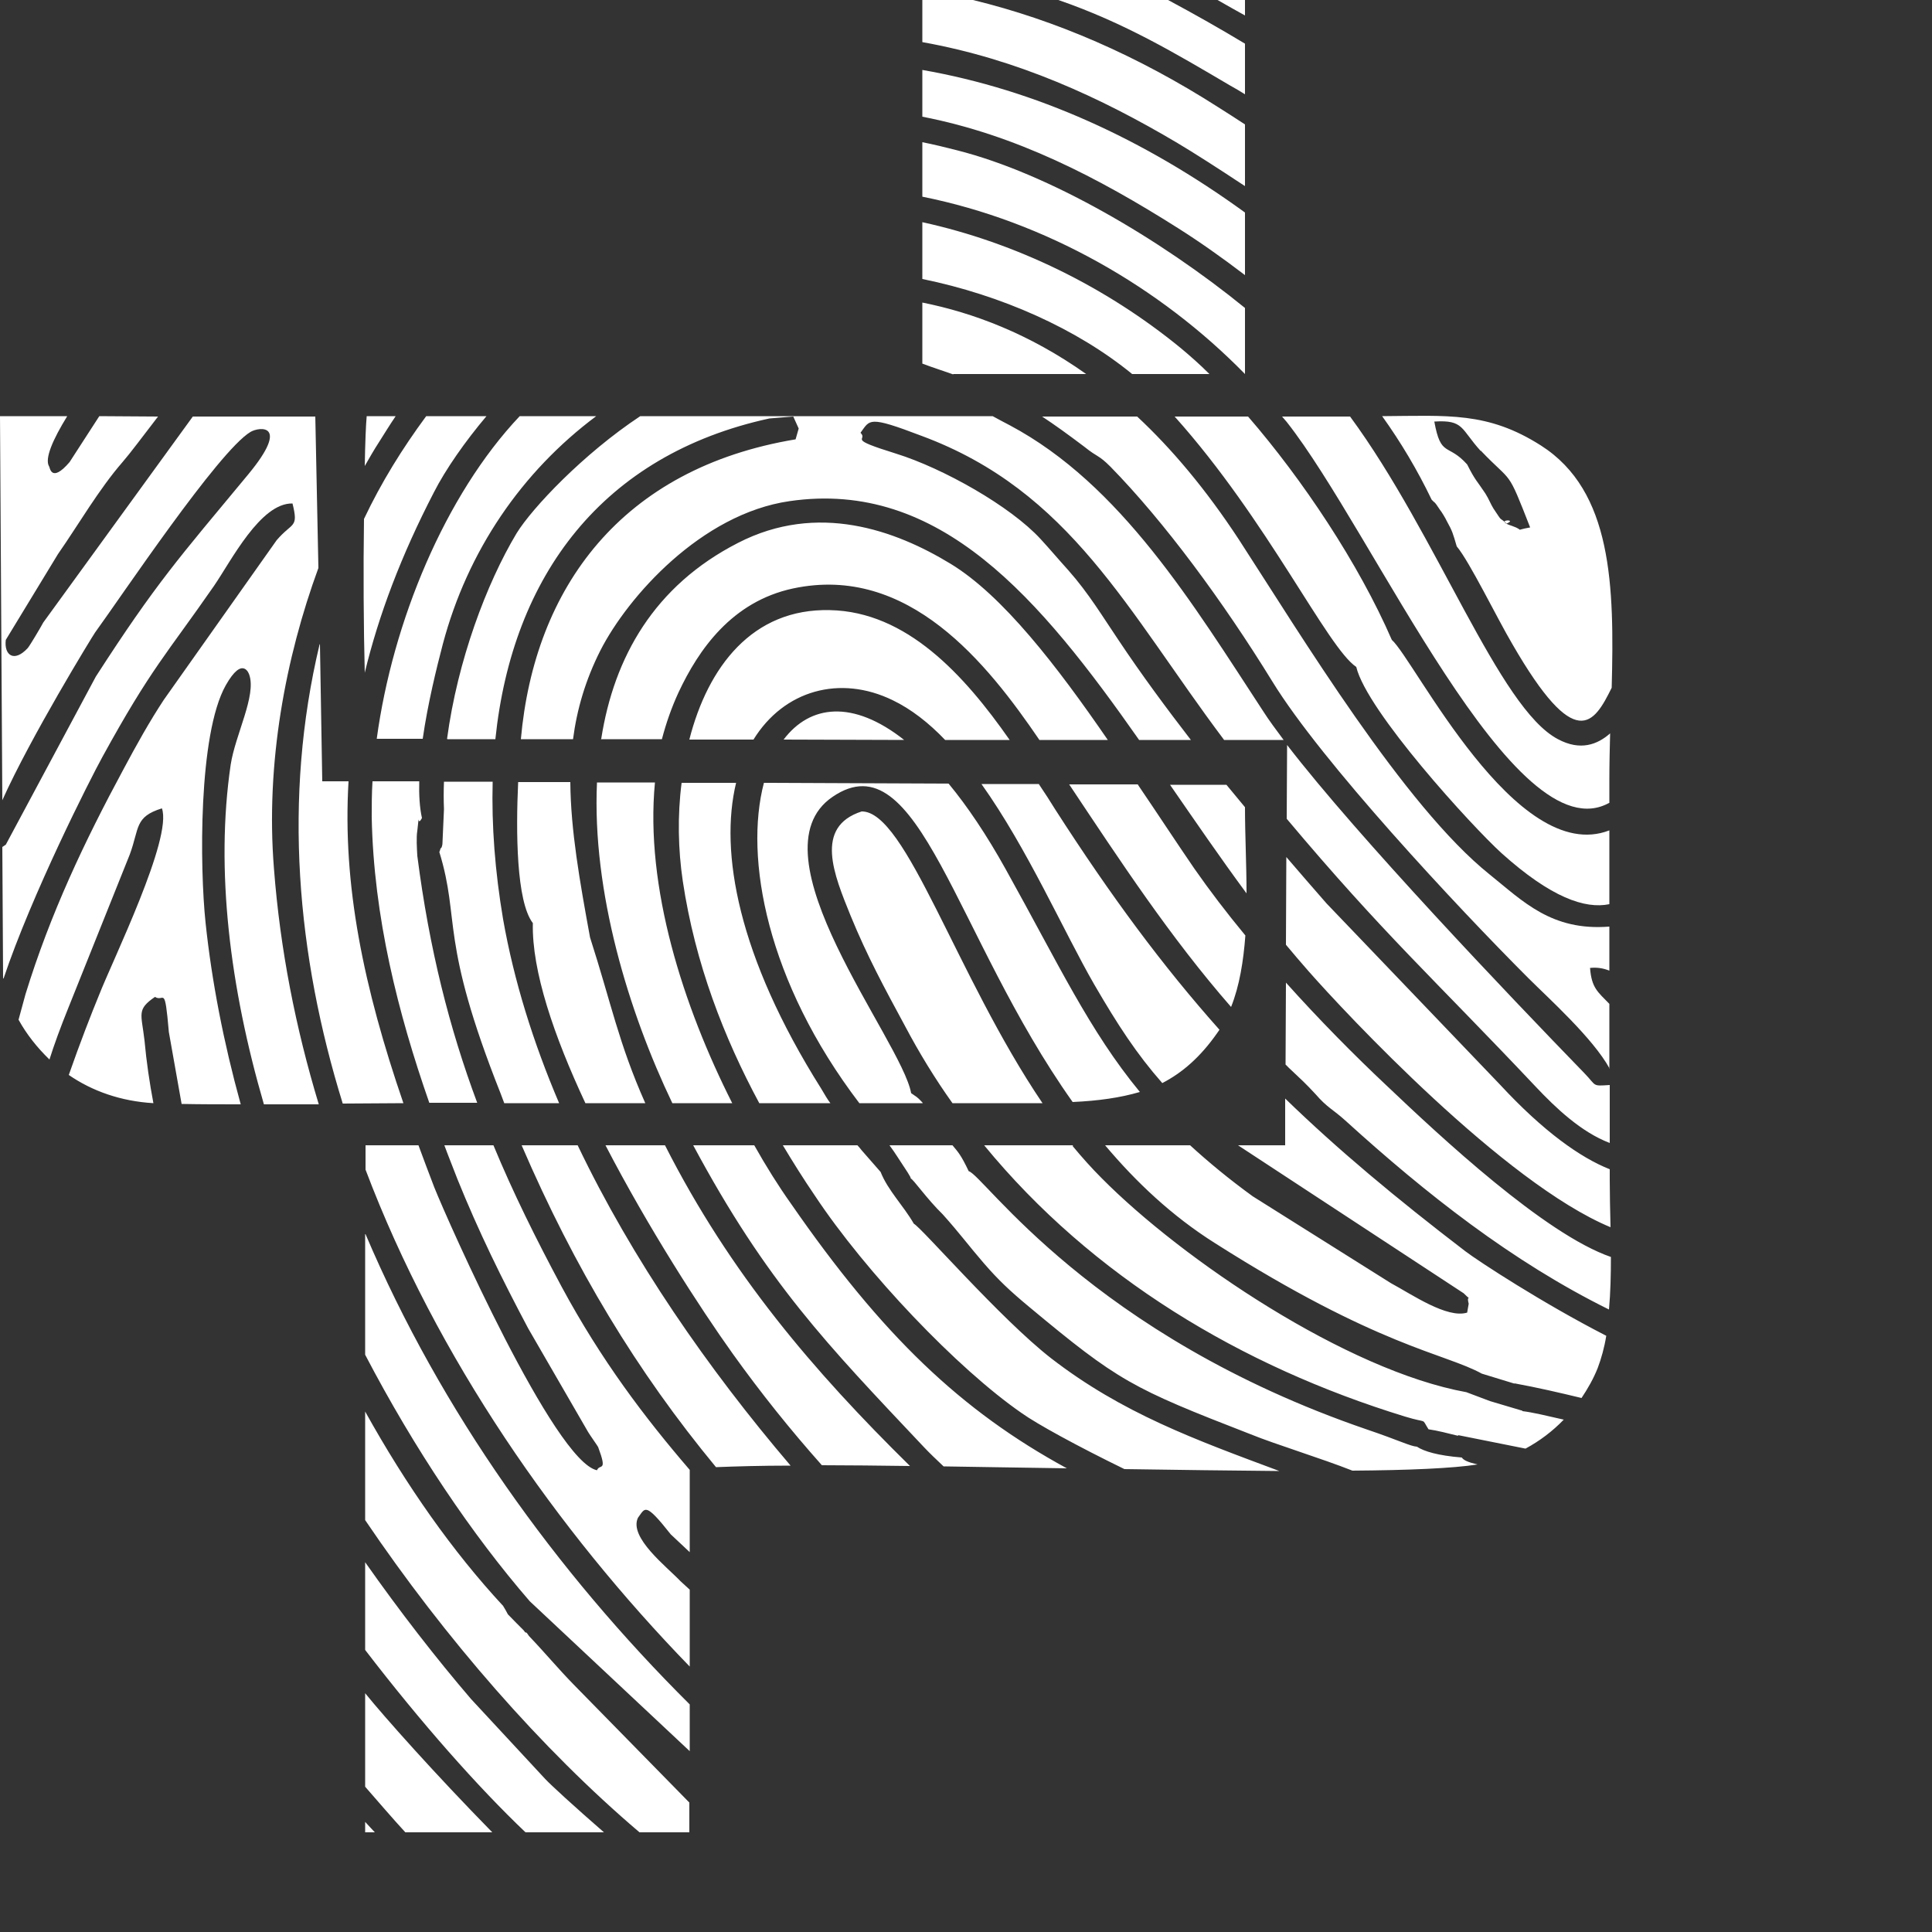
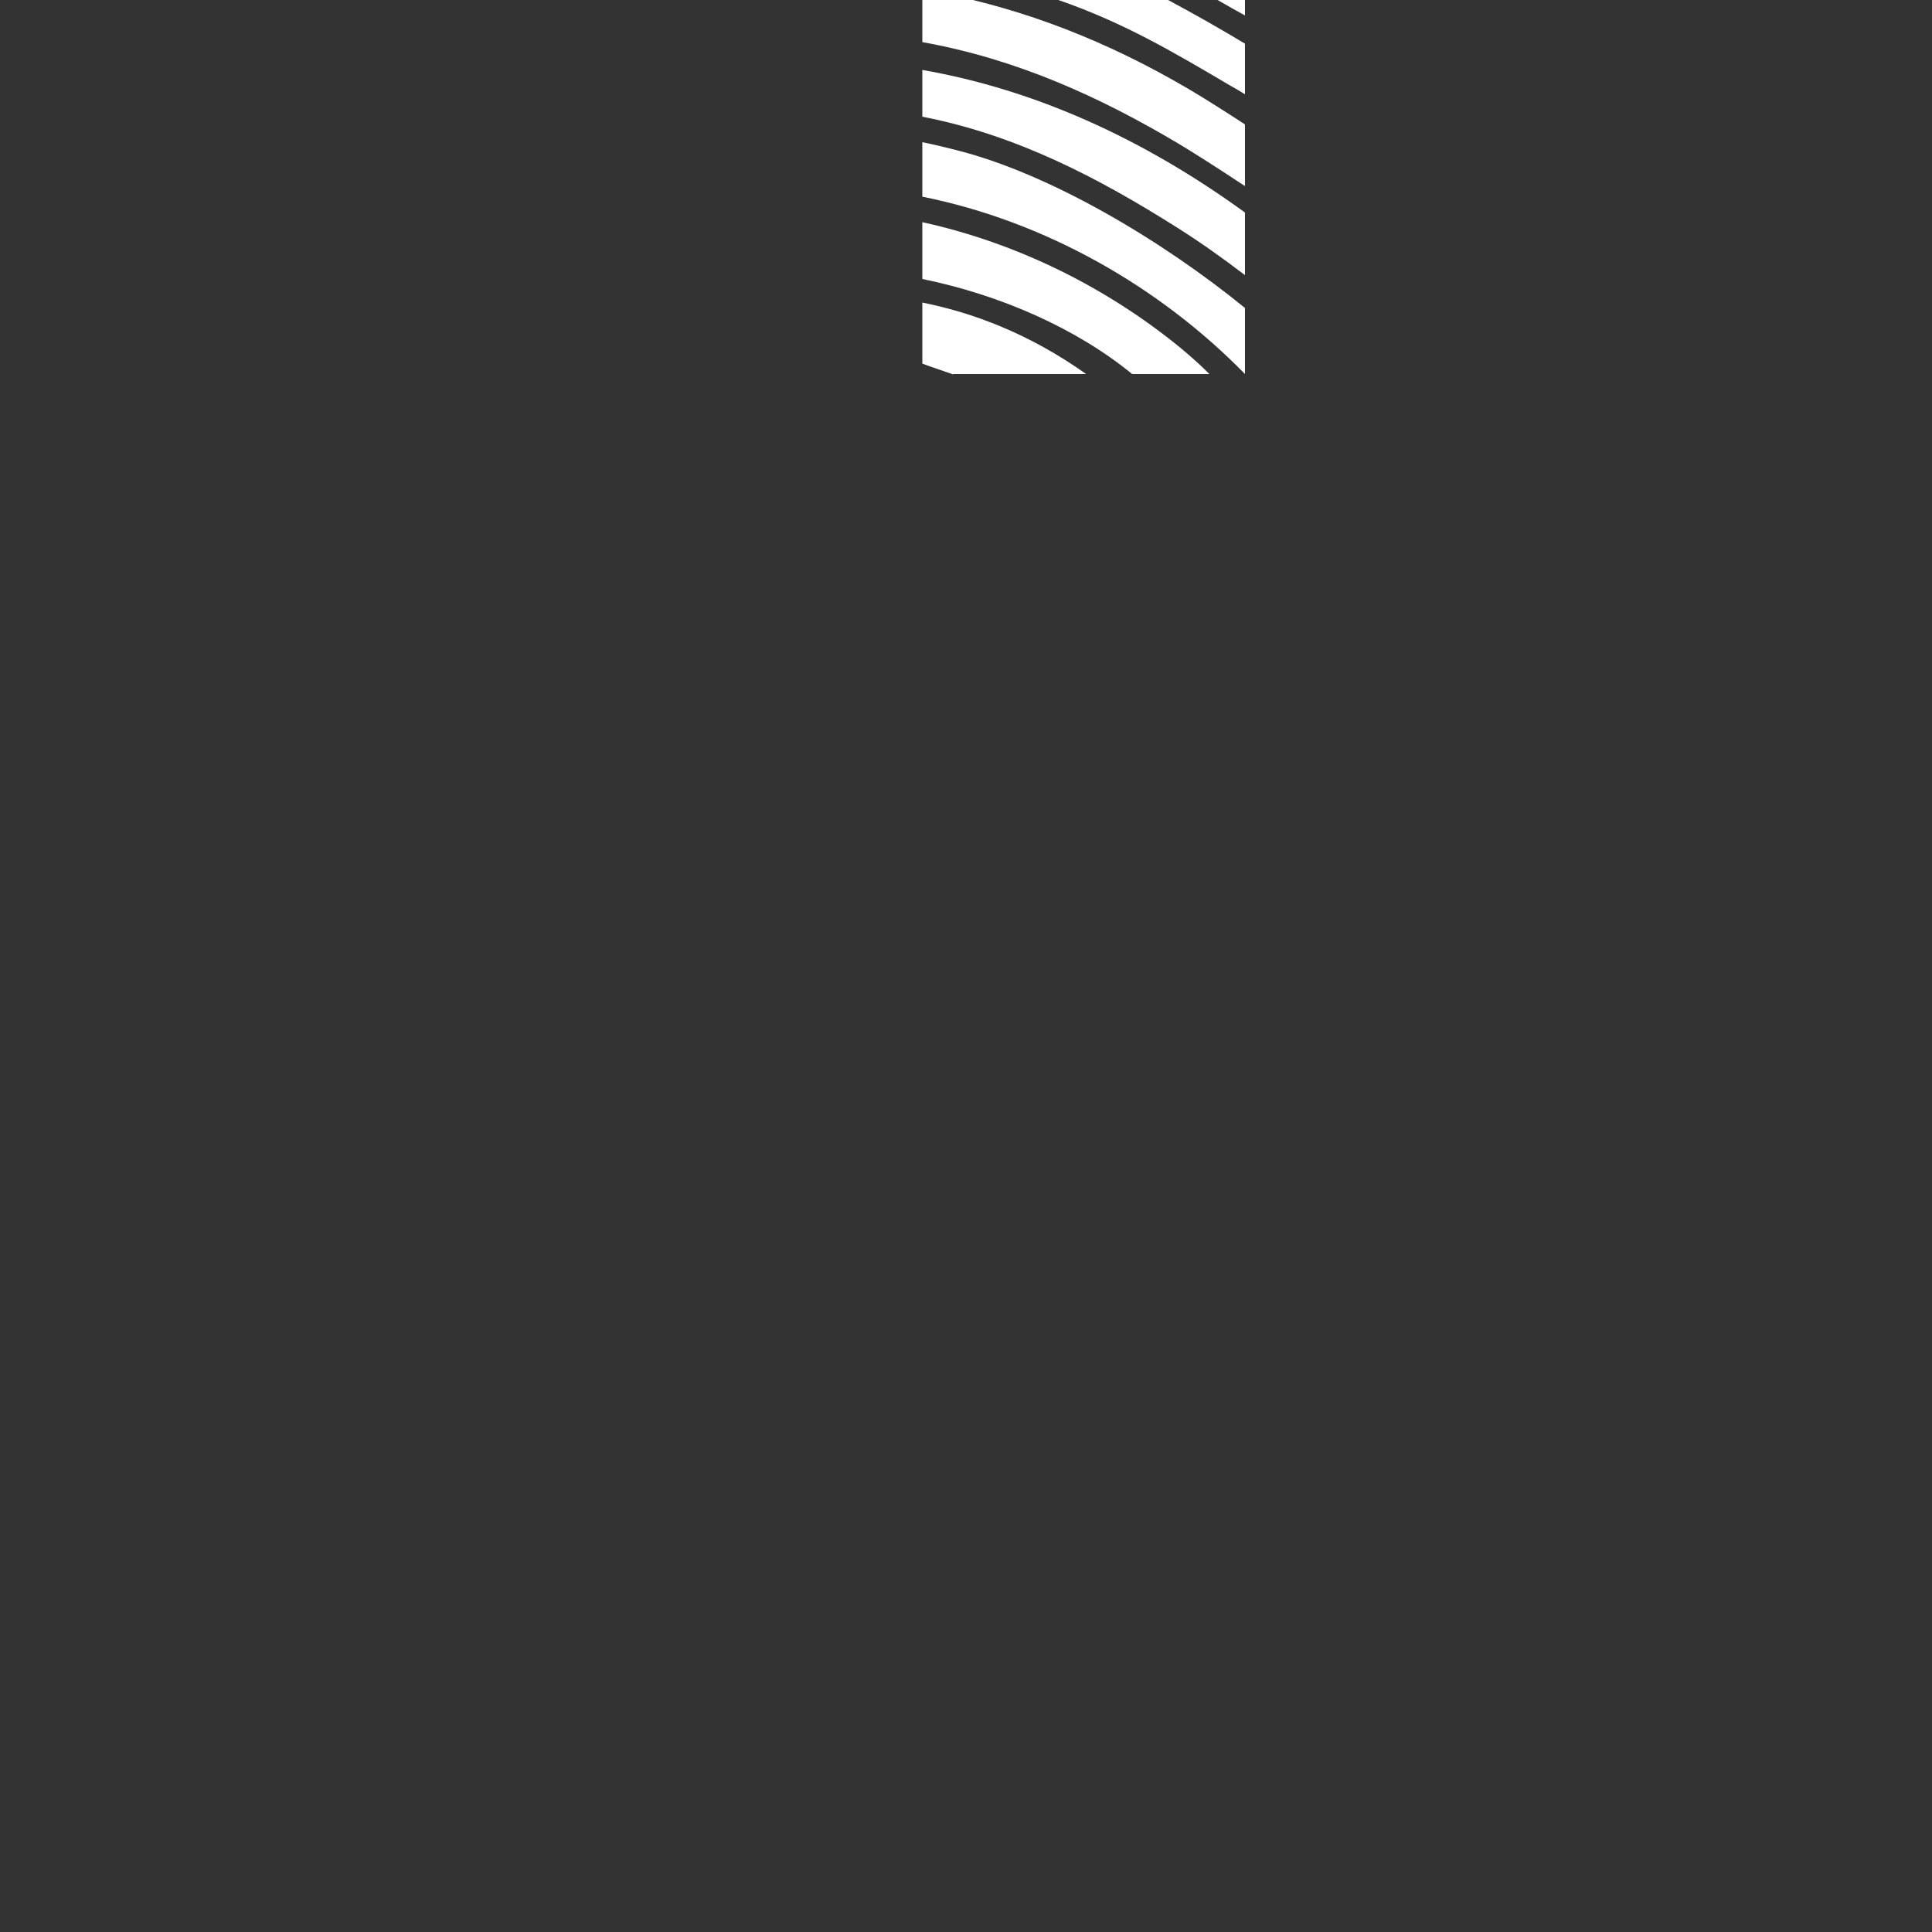
<svg xmlns="http://www.w3.org/2000/svg" width="5" height="5" viewBox="0 0 5 5" fill="none">
  <rect x="0" y="0" width="5" height="5" fill="#333333" stroke="none" />
  <path fill-rule="evenodd" clip-rule="evenodd" d="M2.467 0.968H2.811C2.663 0.863 2.517 0.809 2.387 0.783V0.941C2.416 0.952 2.442 0.96 2.467 0.969V0.968ZM2.93 0.968H3.13C3.105 0.943 3.08 0.921 3.056 0.901C2.862 0.742 2.629 0.628 2.387 0.575V0.722C2.592 0.764 2.787 0.851 2.93 0.968V0.968ZM3.222 0.968V0.797C3.002 0.618 2.714 0.449 2.477 0.389C2.446 0.381 2.417 0.374 2.387 0.368V0.509C2.706 0.573 3.002 0.743 3.222 0.968V0.968ZM3.222 0.712V0.55C2.959 0.359 2.679 0.232 2.387 0.181V0.302C2.629 0.349 2.841 0.459 3.048 0.59C3.105 0.626 3.163 0.667 3.222 0.712V0.712ZM3.222 0.481V0.322C3.199 0.307 3.176 0.292 3.152 0.277C2.944 0.144 2.732 0.052 2.518 0H2.387V0.109C2.633 0.153 2.848 0.252 3.047 0.37C3.089 0.395 3.15 0.434 3.221 0.481L3.222 0.481ZM3.222 0.244V0.113C3.159 0.075 3.092 0.037 3.023 0L2.739 0C2.91 0.059 3.042 0.138 3.183 0.221C3.196 0.228 3.209 0.236 3.222 0.244ZM3.222 0.04V0H3.151C3.174 0.013 3.198 0.027 3.222 0.04Z" fill="white" />
-   <path fill-rule="evenodd" clip-rule="evenodd" d="M3.174 2.031L3.028 2.031C3.093 2.125 3.158 2.22 3.226 2.312C3.226 2.237 3.222 2.161 3.222 2.089C3.206 2.07 3.19 2.05 3.174 2.031L3.174 2.031ZM2.945 2.03L2.767 2.03C2.899 2.228 3.028 2.425 3.186 2.606C3.208 2.551 3.218 2.487 3.223 2.421C3.175 2.363 3.13 2.304 3.091 2.248C3.045 2.181 2.996 2.106 2.945 2.031V2.03ZM2.689 2.029L2.54 2.029C2.659 2.196 2.753 2.411 2.832 2.548C2.893 2.653 2.942 2.728 3.008 2.803C3.06 2.776 3.106 2.736 3.149 2.675C3.151 2.672 3.154 2.668 3.156 2.665C3.009 2.5 2.875 2.319 2.731 2.095C2.718 2.074 2.704 2.052 2.689 2.03V2.029ZM2.454 2.028L1.977 2.026C1.926 2.22 1.984 2.54 2.224 2.855H2.388L2.387 2.853C2.371 2.836 2.373 2.84 2.358 2.829C2.333 2.691 1.938 2.209 2.155 2.062C2.378 1.91 2.47 2.421 2.776 2.852C2.842 2.849 2.899 2.841 2.95 2.826C2.819 2.667 2.74 2.496 2.603 2.25C2.553 2.16 2.503 2.086 2.455 2.028L2.454 2.028ZM2.465 2.855H2.6C2.635 2.855 2.667 2.855 2.698 2.855C2.474 2.524 2.345 2.099 2.23 2.1C2.106 2.14 2.159 2.265 2.201 2.369C2.244 2.474 2.289 2.557 2.342 2.655C2.379 2.725 2.42 2.792 2.465 2.855ZM1.905 2.026L1.764 2.026C1.753 2.111 1.755 2.199 1.767 2.28C1.799 2.494 1.874 2.686 1.965 2.855H2.149C2.142 2.846 2.135 2.834 2.125 2.817C1.909 2.474 1.862 2.204 1.905 2.026V2.026ZM1.695 2.025L1.545 2.025C1.532 2.308 1.627 2.619 1.74 2.855H1.895C1.768 2.604 1.669 2.296 1.695 2.025H1.695ZM1.476 2.024L1.341 2.024C1.335 2.152 1.336 2.333 1.379 2.389C1.376 2.513 1.434 2.682 1.515 2.855H1.67C1.601 2.7 1.582 2.597 1.527 2.426C1.5 2.279 1.477 2.148 1.476 2.025V2.024ZM1.275 2.023L1.149 2.023C1.148 2.047 1.148 2.071 1.149 2.094L1.145 2.184C1.145 2.187 1.142 2.197 1.141 2.195C1.14 2.193 1.139 2.202 1.137 2.205C1.192 2.384 1.136 2.428 1.296 2.831C1.299 2.839 1.302 2.847 1.305 2.855H1.447C1.38 2.698 1.33 2.538 1.302 2.379C1.281 2.255 1.272 2.136 1.275 2.023V2.023ZM1.08 2.215C1.079 2.197 1.077 2.167 1.08 2.15C1.087 2.091 1.078 2.144 1.092 2.117C1.086 2.09 1.084 2.057 1.085 2.022L0.964 2.022C0.962 2.054 0.962 2.085 0.962 2.115C0.967 2.373 1.03 2.622 1.111 2.854H1.134H1.235C1.163 2.661 1.111 2.456 1.08 2.215L1.08 2.215ZM0.902 2.022H0.834L0.828 1.667L0.827 1.668C0.732 2.066 0.768 2.472 0.887 2.856C0.94 2.856 0.992 2.855 1.044 2.855C0.941 2.555 0.886 2.29 0.902 2.022V2.022ZM0.824 1.469L0.816 1.078L0.499 1.078L0.112 1.611C0.105 1.624 0.079 1.668 0.072 1.677C0.036 1.716 0.01 1.695 0.015 1.656L0.15 1.434C0.203 1.358 0.256 1.266 0.317 1.196C0.337 1.173 0.369 1.13 0.409 1.078L0.257 1.077L0.18 1.196C0.131 1.253 0.129 1.207 0.127 1.207C0.115 1.187 0.137 1.137 0.174 1.077L0 1.077L0.006 2.071C0.079 1.908 0.239 1.647 0.246 1.637C0.313 1.545 0.565 1.168 0.648 1.118C0.671 1.104 0.752 1.095 0.643 1.227C0.463 1.444 0.404 1.509 0.248 1.751L0.015 2.186C0.012 2.188 0.009 2.19 0.006 2.192L0.008 2.531L0.009 2.533C0.082 2.315 0.233 2.017 0.265 1.959C0.391 1.729 0.432 1.692 0.554 1.516C0.598 1.452 0.674 1.301 0.757 1.303C0.773 1.368 0.757 1.35 0.716 1.398L0.424 1.811C0.387 1.867 0.352 1.93 0.32 1.99C0.218 2.179 0.13 2.365 0.066 2.573C0.059 2.598 0.053 2.62 0.048 2.639C0.069 2.677 0.096 2.711 0.128 2.742C0.14 2.704 0.156 2.66 0.177 2.608L0.336 2.211C0.361 2.143 0.348 2.114 0.419 2.092C0.447 2.169 0.291 2.486 0.256 2.576C0.237 2.622 0.207 2.699 0.178 2.782C0.239 2.824 0.313 2.85 0.397 2.855C0.387 2.802 0.379 2.748 0.374 2.693C0.366 2.623 0.353 2.613 0.401 2.58C0.425 2.595 0.426 2.545 0.437 2.671L0.47 2.857C0.521 2.858 0.571 2.858 0.623 2.858C0.579 2.699 0.548 2.54 0.532 2.388C0.517 2.246 0.513 1.901 0.584 1.774C0.629 1.694 0.645 1.746 0.645 1.746C0.664 1.8 0.609 1.901 0.597 1.979C0.557 2.251 0.595 2.556 0.683 2.858C0.731 2.858 0.777 2.858 0.825 2.858C0.765 2.66 0.725 2.457 0.709 2.248C0.687 1.976 0.739 1.702 0.824 1.47L0.824 1.469Z" fill="white" />
-   <path fill-rule="evenodd" clip-rule="evenodd" d="M0.949 1.077C0.947 1.098 0.945 1.145 0.944 1.206C0.956 1.185 0.968 1.164 0.981 1.144C0.995 1.122 1.009 1.099 1.024 1.077H0.949H0.949ZM0.942 1.343C0.94 1.474 0.941 1.626 0.944 1.741C0.98 1.592 1.038 1.438 1.123 1.274C1.153 1.215 1.204 1.142 1.259 1.077H1.103C1.041 1.161 0.987 1.248 0.942 1.343ZM0.975 1.912H1.094C1.107 1.821 1.13 1.728 1.146 1.667C1.21 1.426 1.35 1.221 1.543 1.077H1.345C1.152 1.281 1.016 1.609 0.975 1.912H0.975ZM1.158 1.913H1.282C1.326 1.489 1.56 1.177 1.991 1.083L2.053 1.078L2.067 1.109L2.059 1.137C1.608 1.212 1.383 1.521 1.348 1.913H1.483C1.493 1.836 1.515 1.76 1.554 1.683C1.625 1.544 1.815 1.33 2.043 1.297C2.433 1.24 2.692 1.55 2.948 1.915H3.082C3.018 1.832 2.955 1.747 2.895 1.657C2.853 1.595 2.818 1.536 2.765 1.476C2.737 1.445 2.717 1.421 2.693 1.395C2.615 1.31 2.441 1.212 2.319 1.174C2.187 1.133 2.248 1.141 2.227 1.12C2.252 1.086 2.246 1.075 2.385 1.128C2.771 1.271 2.917 1.581 3.168 1.915H3.322C3.302 1.888 3.284 1.864 3.27 1.842C3.088 1.564 2.901 1.254 2.614 1.101C2.601 1.094 2.585 1.086 2.569 1.077H1.657C1.509 1.175 1.377 1.315 1.337 1.38C1.259 1.51 1.184 1.71 1.157 1.912L1.158 1.913ZM1.555 1.913H1.713C1.724 1.871 1.738 1.831 1.756 1.792C1.808 1.681 1.894 1.557 2.052 1.523C2.351 1.459 2.555 1.717 2.69 1.915H2.867C2.735 1.723 2.595 1.541 2.46 1.459C2.317 1.372 2.116 1.299 1.91 1.405C1.693 1.516 1.589 1.701 1.556 1.912L1.555 1.913ZM1.784 1.914L1.95 1.914C2.029 1.786 2.174 1.746 2.31 1.812C2.358 1.835 2.404 1.871 2.446 1.915L2.613 1.915C2.495 1.746 2.346 1.583 2.148 1.579C1.947 1.574 1.832 1.726 1.784 1.914V1.914ZM2.028 1.914L2.34 1.915C2.207 1.81 2.096 1.824 2.028 1.914ZM3.331 1.928L3.33 2.119C3.582 2.419 3.71 2.532 3.975 2.813C4.026 2.867 4.092 2.93 4.166 2.958V2.808C4.119 2.811 4.133 2.811 4.1 2.777C3.904 2.575 3.515 2.167 3.331 1.928V1.928ZM3.329 2.217L3.328 2.445C3.347 2.468 3.367 2.491 3.387 2.514C3.482 2.622 3.893 3.062 4.168 3.176C4.167 3.132 4.166 3.091 4.166 3.055V3.026C4.09 2.996 3.994 2.928 3.882 2.807L3.433 2.338C3.399 2.299 3.364 2.259 3.329 2.218V2.217ZM3.328 2.543L3.327 2.755L3.335 2.763C3.37 2.796 3.377 2.802 3.404 2.831C3.436 2.868 3.449 2.87 3.484 2.902C3.69 3.089 3.913 3.265 4.164 3.389C4.168 3.346 4.169 3.299 4.169 3.253C3.998 3.194 3.729 2.943 3.588 2.809C3.505 2.731 3.414 2.639 3.328 2.543ZM3.326 2.843L3.326 2.964H3.204L3.788 3.347C3.815 3.374 3.793 3.344 3.801 3.374L3.797 3.397C3.745 3.413 3.654 3.35 3.6 3.321L3.242 3.096C3.18 3.051 3.127 3.007 3.08 2.964H2.86C2.94 3.059 3.033 3.147 3.144 3.217C3.567 3.486 3.739 3.502 3.835 3.555L3.92 3.581L3.919 3.58C3.979 3.591 4.035 3.604 4.093 3.618C4.109 3.594 4.124 3.568 4.135 3.54C4.144 3.516 4.152 3.488 4.157 3.457C3.993 3.373 3.826 3.264 3.792 3.238C3.613 3.101 3.462 2.975 3.326 2.843ZM2.777 2.964H2.547C2.826 3.304 3.212 3.536 3.636 3.666C3.698 3.685 3.677 3.668 3.697 3.699C3.719 3.702 3.75 3.71 3.774 3.716L3.773 3.714L3.948 3.749C3.985 3.729 4.018 3.704 4.047 3.674C4.003 3.664 3.966 3.655 3.94 3.652V3.651L3.856 3.626L3.795 3.603C3.486 3.547 3.061 3.261 2.851 3.049C2.825 3.023 2.8 2.995 2.776 2.966L2.777 2.964ZM2.464 2.964H2.302C2.31 2.975 2.317 2.985 2.322 2.993C2.347 3.031 2.358 3.047 2.357 3.05C2.363 3.051 2.398 3.102 2.44 3.143C2.484 3.192 2.507 3.224 2.546 3.269C2.584 3.313 2.614 3.341 2.662 3.381C2.895 3.575 2.928 3.592 3.237 3.712C3.301 3.738 3.419 3.774 3.5 3.806C3.645 3.805 3.761 3.8 3.824 3.79C3.798 3.784 3.788 3.779 3.783 3.772C3.721 3.767 3.685 3.756 3.667 3.744C3.65 3.743 3.619 3.727 3.539 3.7C2.823 3.455 2.546 3.041 2.507 3.031C2.487 2.989 2.48 2.982 2.465 2.964H2.464ZM2.219 2.964H2.026C2.053 3.009 2.08 3.052 2.108 3.093C2.241 3.294 2.479 3.543 2.644 3.657C2.683 3.685 2.789 3.743 2.91 3.802C3.049 3.804 3.186 3.806 3.311 3.807C3.094 3.726 2.905 3.658 2.72 3.515C2.588 3.412 2.385 3.177 2.365 3.167C2.338 3.12 2.298 3.081 2.279 3.033L2.23 2.977C2.226 2.972 2.223 2.968 2.219 2.964L2.219 2.964ZM1.952 2.964H1.794C1.985 3.32 2.14 3.479 2.391 3.745C2.406 3.761 2.423 3.777 2.442 3.795C2.545 3.797 2.652 3.798 2.761 3.8C2.487 3.651 2.283 3.456 2.047 3.115C2.015 3.07 1.983 3.019 1.952 2.964H1.952ZM1.721 2.964H1.567C1.678 3.178 1.811 3.384 1.896 3.503C1.969 3.605 2.046 3.701 2.127 3.792C2.197 3.792 2.274 3.793 2.355 3.794C2.106 3.549 1.89 3.297 1.721 2.964ZM1.495 2.964H1.35C1.487 3.282 1.648 3.549 1.853 3.797C1.903 3.795 1.969 3.793 2.046 3.793C1.832 3.542 1.636 3.259 1.495 2.964H1.495ZM1.276 2.964H1.15C1.161 2.994 1.173 3.023 1.184 3.052C1.239 3.188 1.298 3.308 1.367 3.438L1.522 3.706C1.526 3.713 1.548 3.744 1.548 3.745C1.573 3.812 1.552 3.787 1.545 3.805C1.435 3.782 1.16 3.163 1.124 3.073C1.11 3.036 1.096 3 1.083 2.964H0.946V3.027C1.13 3.514 1.443 3.961 1.785 4.313V4.114L1.761 4.092C1.726 4.055 1.627 3.979 1.651 3.928C1.67 3.903 1.668 3.885 1.736 3.971L1.785 4.017V3.804C1.668 3.668 1.556 3.52 1.454 3.331C1.387 3.206 1.328 3.087 1.277 2.964L1.276 2.964ZM0.945 3.194V3.506C1.073 3.751 1.222 3.972 1.371 4.144L1.785 4.532V4.411C1.439 4.067 1.141 3.653 0.946 3.194H0.945ZM0.945 3.654V3.934C1.152 4.24 1.402 4.527 1.655 4.742H1.784V4.665L1.485 4.36C1.443 4.317 1.412 4.279 1.369 4.234C1.367 4.231 1.362 4.223 1.361 4.225C1.36 4.227 1.355 4.218 1.353 4.217L1.337 4.201C1.302 4.164 1.324 4.192 1.302 4.156C1.172 4.016 1.051 3.844 0.945 3.653L0.945 3.654ZM0.945 4.043V4.27C1.09 4.459 1.238 4.626 1.36 4.742H1.563C1.486 4.675 1.426 4.62 1.411 4.604L1.219 4.397C1.129 4.292 1.035 4.171 0.945 4.043V4.043ZM4.165 2.766V2.598C4.135 2.567 4.119 2.557 4.115 2.505C4.134 2.503 4.15 2.506 4.165 2.512V2.398C4.015 2.41 3.941 2.332 3.855 2.263C3.634 2.086 3.367 1.644 3.206 1.396C3.12 1.265 3.032 1.161 2.943 1.078H2.697C2.729 1.099 2.765 1.125 2.806 1.156C2.842 1.185 2.842 1.176 2.874 1.208C3.013 1.35 3.165 1.556 3.293 1.764C3.42 1.971 3.77 2.346 3.955 2.531C4.007 2.583 4.123 2.687 4.166 2.766H4.165ZM4.165 2.34V2.149C3.923 2.243 3.661 1.708 3.602 1.656C3.516 1.458 3.371 1.241 3.23 1.078H3.04C3.281 1.347 3.435 1.676 3.51 1.726C3.537 1.84 3.809 2.138 3.886 2.208C4.014 2.323 4.102 2.353 4.165 2.34V2.34ZM4.165 2.077V2.017C4.165 1.977 4.166 1.937 4.167 1.898C4.134 1.927 4.09 1.944 4.032 1.913C3.879 1.833 3.72 1.385 3.494 1.078H3.318C3.322 1.083 3.326 1.087 3.33 1.092C3.555 1.377 3.919 2.218 4.166 2.077H4.165ZM4.171 1.781C4.178 1.516 4.173 1.271 3.988 1.153C3.85 1.065 3.747 1.076 3.577 1.077C3.625 1.144 3.668 1.216 3.705 1.293C3.717 1.306 3.709 1.293 3.727 1.32C3.73 1.323 3.742 1.343 3.744 1.348C3.759 1.375 3.76 1.38 3.77 1.414C3.803 1.453 3.875 1.601 3.914 1.667C4.078 1.951 4.125 1.873 4.171 1.78L4.171 1.781ZM0.945 4.382V4.624C0.98 4.664 1.014 4.704 1.049 4.742H1.274C1.126 4.591 0.996 4.445 0.945 4.382ZM0.945 4.715V4.742H0.97C0.961 4.732 0.953 4.724 0.945 4.715ZM3.832 1.167C3.78 1.11 3.789 1.086 3.712 1.091C3.729 1.185 3.747 1.146 3.797 1.202C3.818 1.244 3.823 1.245 3.844 1.277C3.853 1.291 3.858 1.305 3.865 1.316C3.891 1.355 3.877 1.335 3.899 1.355C3.931 1.342 3.862 1.345 3.913 1.361C3.95 1.374 3.914 1.373 3.96 1.365C3.899 1.209 3.916 1.254 3.832 1.166V1.167Z" fill="white" />
</svg>